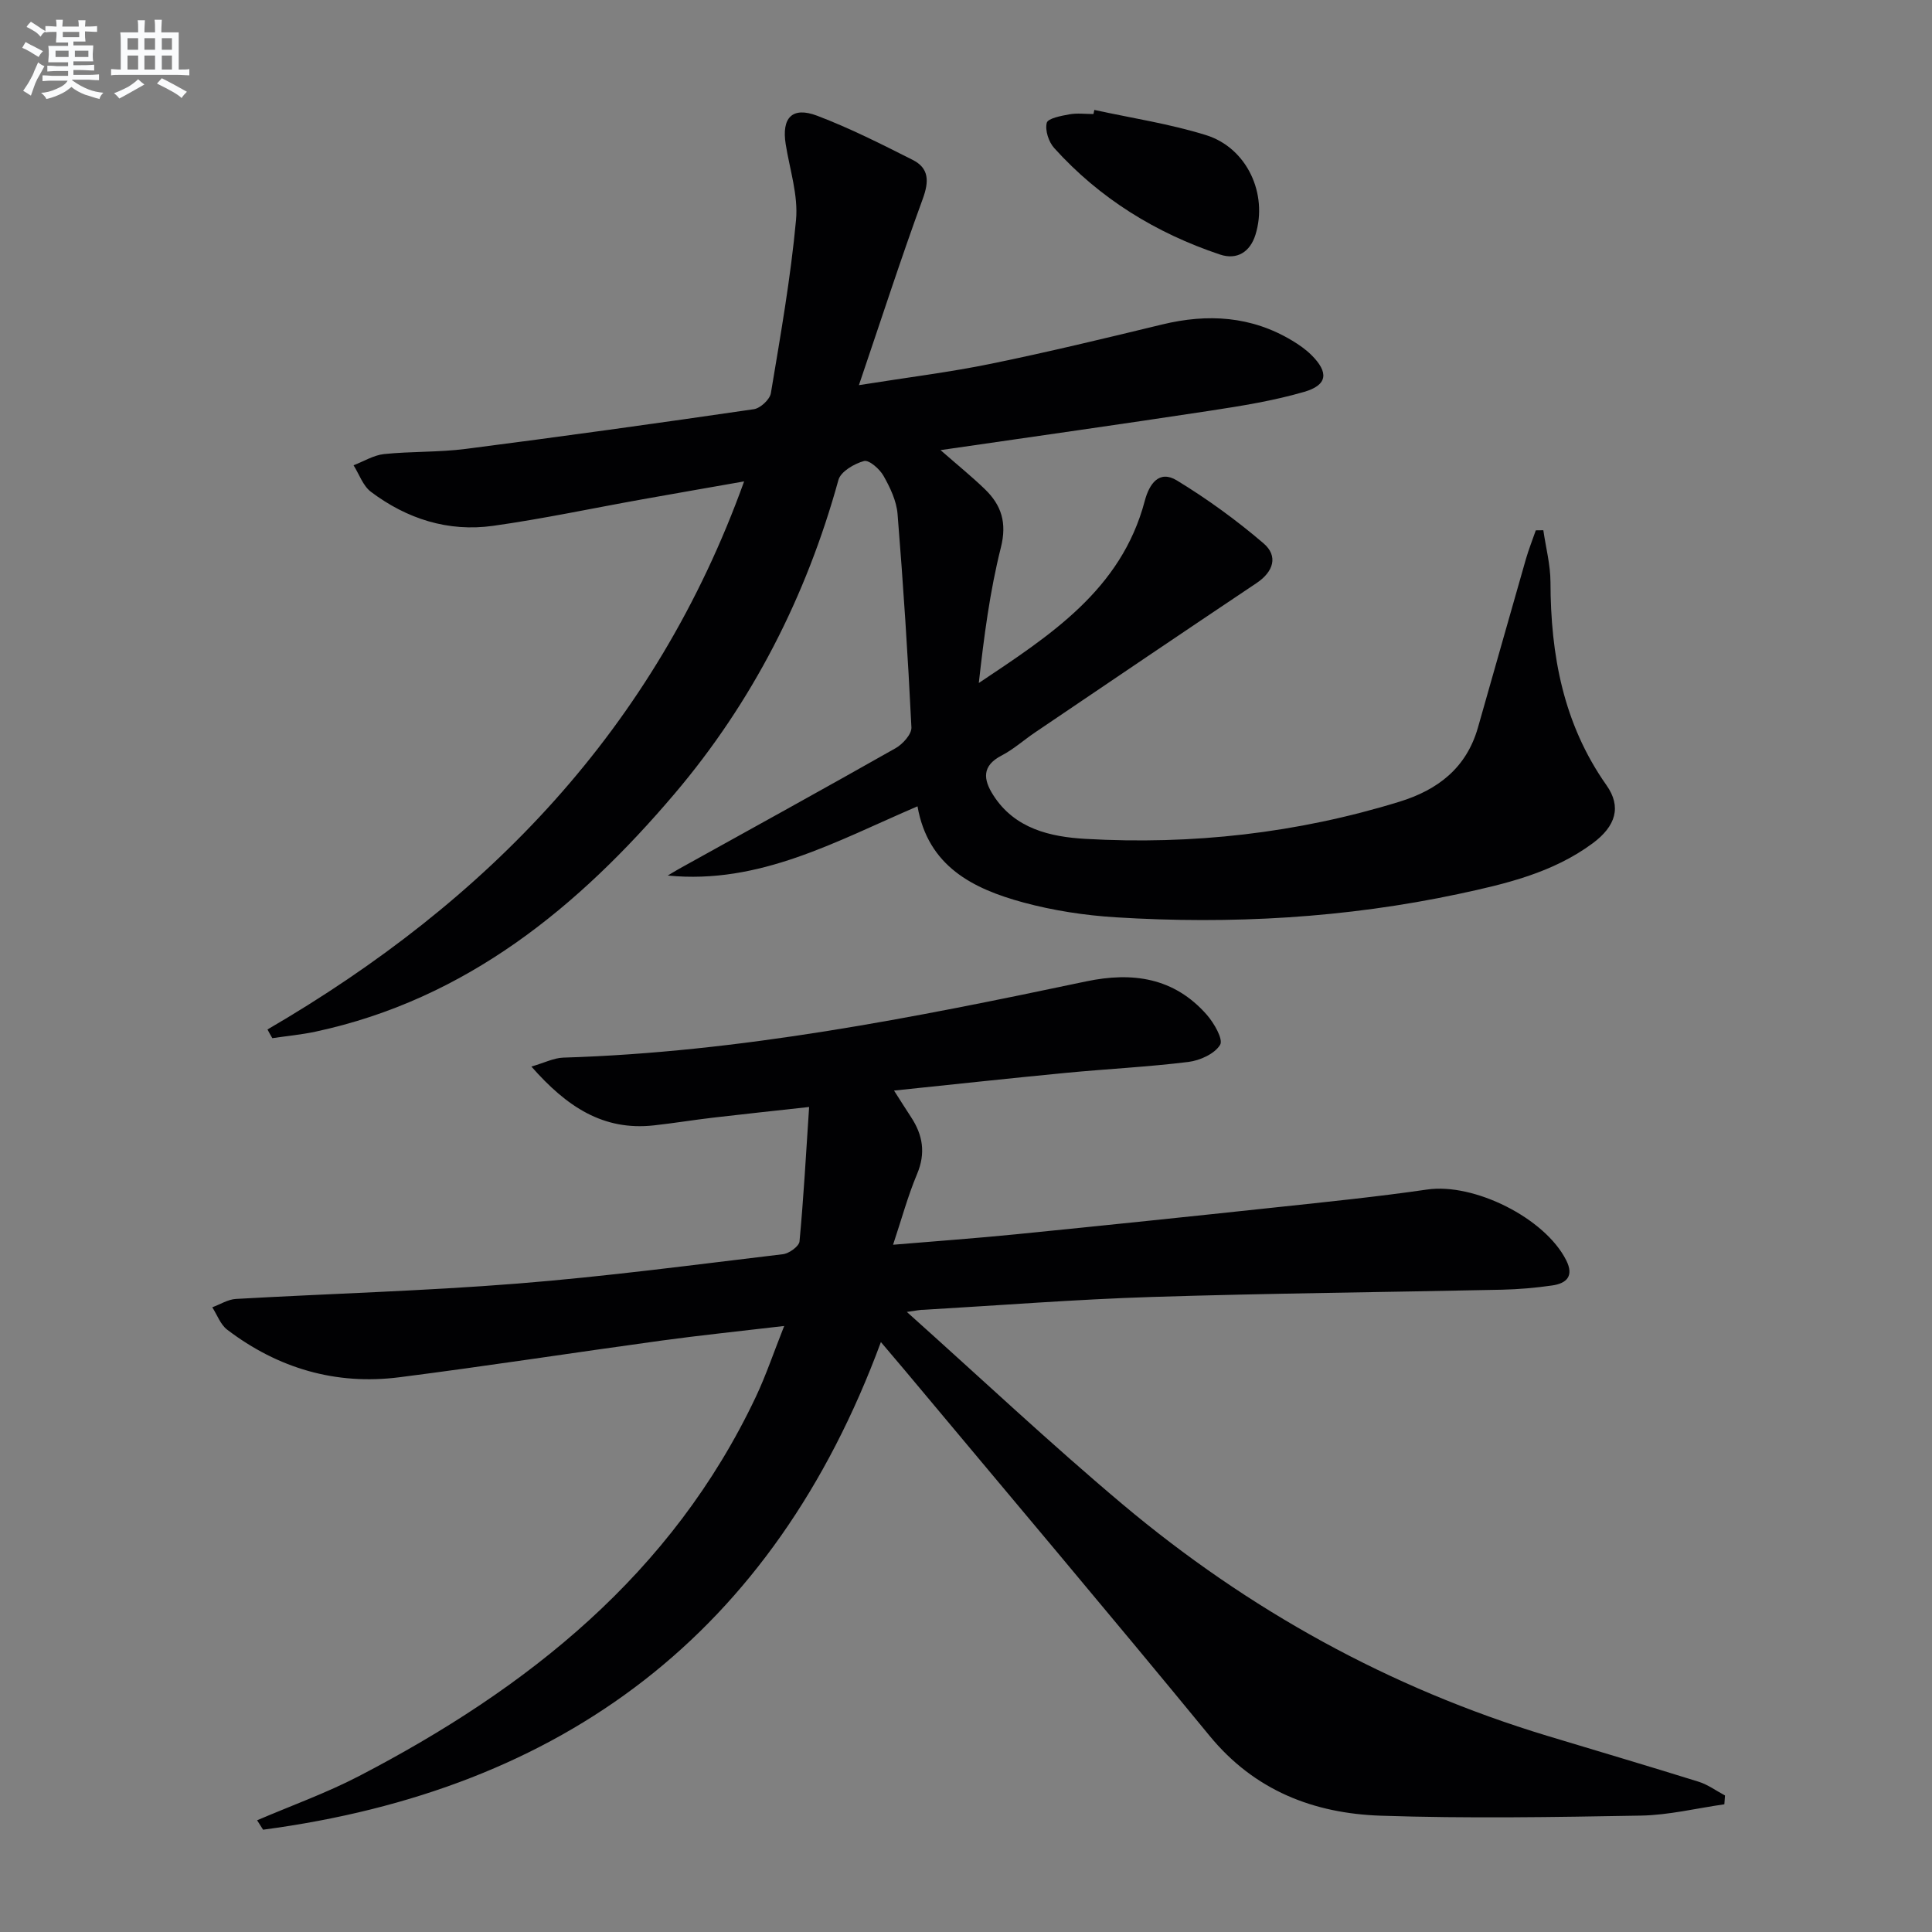
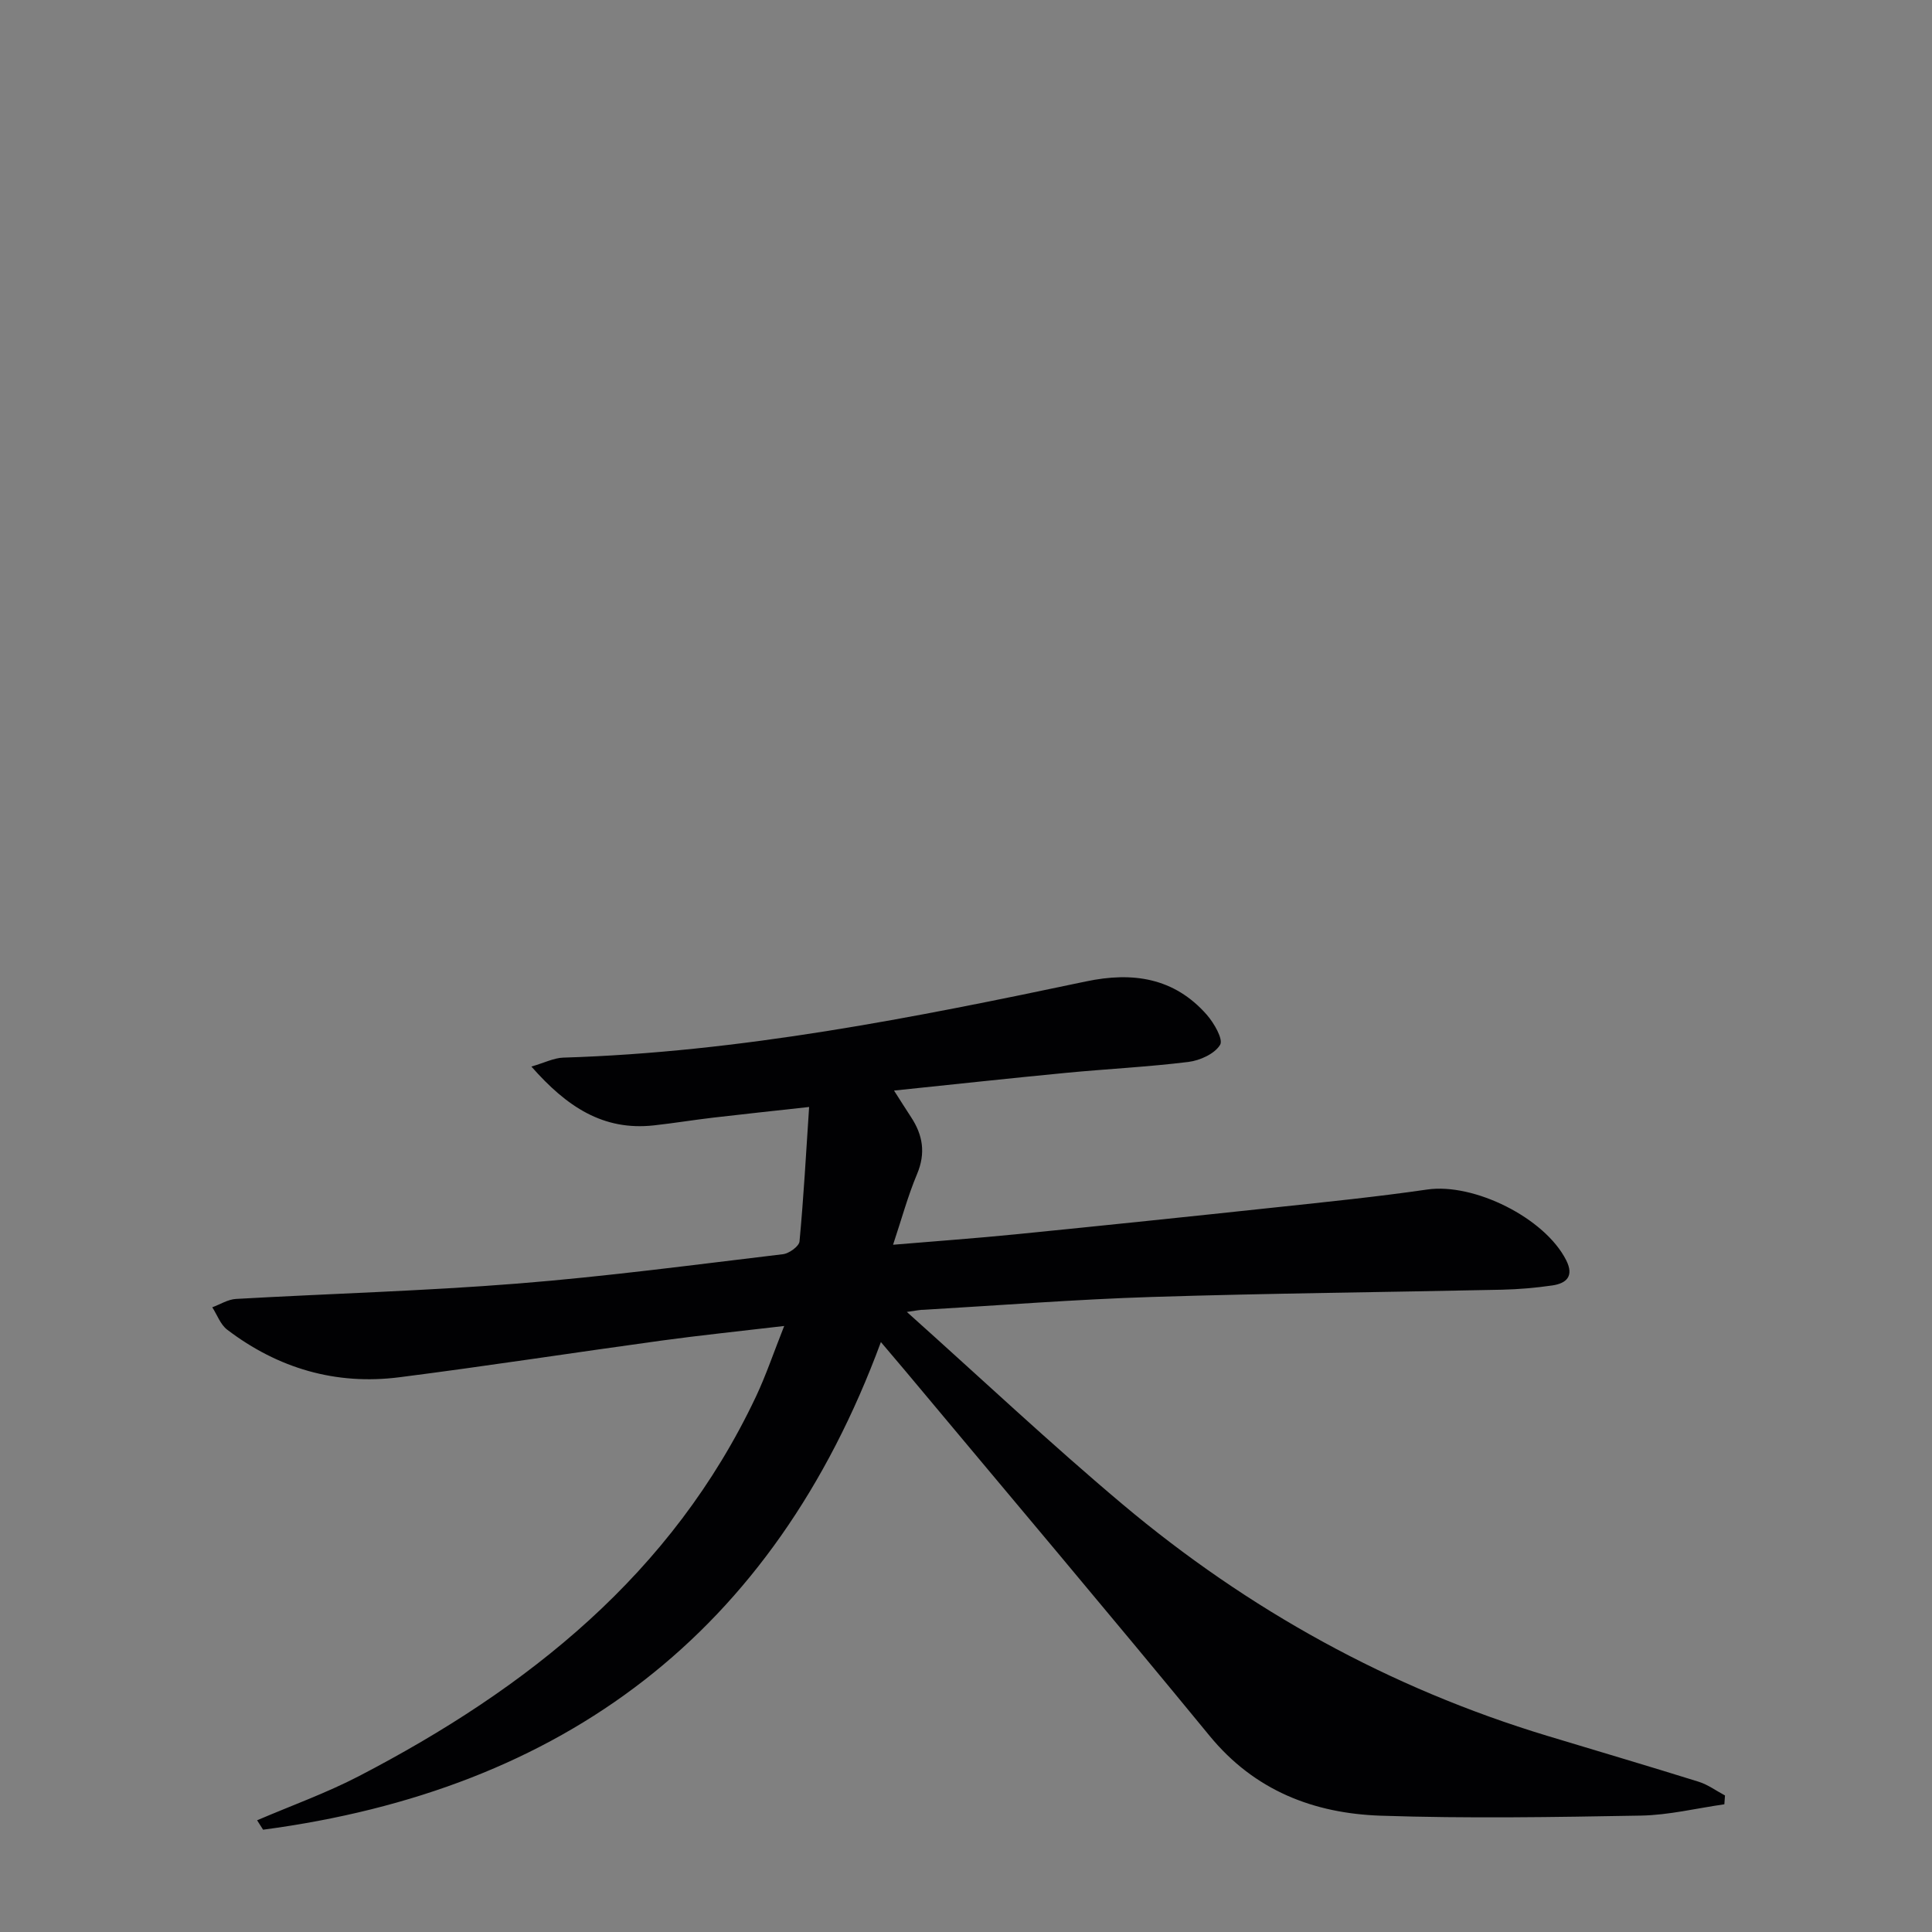
<svg xmlns="http://www.w3.org/2000/svg" enable-background="new 0 0 400 400" viewBox="0 0 400 400">
  <rect x="0" y="0" width="400" height="400" fill="#808080" stroke="none" />
  <g fill="#010103">
    <path d="m187.75 271.62c15.61 13.97 29.79 27.32 44.67 39.83 26.01 21.86 55.26 38.04 87.87 47.92 10.47 3.17 20.96 6.26 31.4 9.52 1.92.6 3.64 1.88 5.45 2.84-.04.61-.08 1.22-.13 1.83-5.76.82-11.52 2.24-17.29 2.34-17.95.32-35.92.62-53.85.02-13.88-.47-26.14-5.2-35.44-16.54-20.81-25.35-41.98-50.4-63.01-75.57-1.59-1.9-3.2-3.78-5.04-5.95-22.3 60.37-65.81 92.72-127.91 100.96-.41-.65-.83-1.3-1.24-1.95 7.04-3.02 14.3-5.62 21.08-9.14 34.99-18.18 64.83-41.86 82.18-78.53 2.11-4.47 3.69-9.18 5.87-14.67-9.06 1.07-17.28 1.91-25.45 3.03-18.09 2.48-36.14 5.28-54.25 7.59-13.13 1.67-25.1-1.84-35.63-9.86-1.39-1.06-2.07-3.06-3.08-4.63 1.64-.6 3.25-1.64 4.91-1.73 19.42-1.1 38.88-1.64 58.27-3.18 18.37-1.46 36.67-3.9 54.97-6.08 1.28-.15 3.34-1.64 3.43-2.65.85-9.04 1.35-18.12 1.99-27.83-7.4.82-13.62 1.47-19.82 2.2-4.12.48-8.22 1.16-12.34 1.61-10.48 1.15-18.03-3.86-25.34-12.18 2.75-.8 4.66-1.79 6.6-1.85 36.69-1.12 72.5-8.25 108.24-15.78 9.64-2.03 18.23-.78 24.98 6.89 1.51 1.72 3.46 5.09 2.77 6.24-1.12 1.86-4.16 3.24-6.55 3.54-8.4 1.04-16.88 1.45-25.32 2.26-11.65 1.12-23.29 2.39-35.64 3.67 1.57 2.45 2.52 3.98 3.52 5.49 2.45 3.72 3.07 7.46 1.25 11.79-1.91 4.54-3.2 9.33-4.97 14.64 8.94-.75 17.18-1.34 25.39-2.16 18.02-1.8 36.03-3.67 54.03-5.6 10.4-1.11 20.81-2.17 31.16-3.67 9.66-1.41 24.36 5.85 28.79 14.65 1.65 3.28.07 4.78-2.9 5.21-3.45.5-6.94.8-10.42.88-24.14.52-48.29.74-72.42 1.5-15.78.5-31.54 1.74-47.31 2.66-.59-.02-1.2.11-3.47.44z" />
-     <path d="m55.38 213.14c45.54-26.51 80.28-62.35 98.68-113.47-7.35 1.29-14.24 2.49-21.12 3.72-10.29 1.84-20.52 4.03-30.86 5.48-9.29 1.3-17.84-1.44-25.29-7.05-1.64-1.24-2.42-3.63-3.59-5.49 2.1-.8 4.15-2.09 6.31-2.32 5.62-.58 11.33-.35 16.92-1.07 19.91-2.56 39.79-5.32 59.65-8.22 1.35-.2 3.3-2.01 3.52-3.31 1.99-11.93 4.1-23.87 5.21-35.89.47-5.11-1.31-10.45-2.14-15.67-.87-5.46 1.34-7.85 6.51-5.89 6.77 2.57 13.29 5.87 19.77 9.14 3.42 1.72 3.42 4.44 2.11 8.04-4.49 12.27-8.52 24.72-13.23 38.6 10.24-1.63 18.89-2.69 27.4-4.44 11.85-2.43 23.62-5.27 35.38-8.12 9.45-2.29 18.47-1.75 26.94 3.35 1.41.85 2.8 1.82 3.96 2.97 3.63 3.6 3.37 6.22-1.49 7.63-6.33 1.84-12.91 2.9-19.45 3.9-18.31 2.79-36.65 5.37-55.84 8.16 3.53 3.1 6.47 5.47 9.17 8.08 3.44 3.32 4.61 6.96 3.32 12.09-2.29 9.11-3.5 18.49-4.57 28.05 14.66-9.82 29.48-19.22 34.36-37.7.92-3.49 2.95-6.49 6.65-4.24 6.3 3.84 12.35 8.23 17.95 13.03 3.06 2.62 2.08 5.86-1.47 8.23-15.31 10.24-30.56 20.57-45.81 30.89-2.34 1.58-4.49 3.52-6.97 4.81-4.13 2.14-3.78 4.97-1.72 8.19 4.45 6.99 11.84 8.64 19.09 9.06 22.07 1.26 43.79-1.16 65-7.69 8.02-2.47 13.88-7.03 16.26-15.35 3.33-11.64 6.6-23.29 9.94-34.92.58-2 1.36-3.95 2.04-5.92.52-.01 1.04-.01 1.56-.02.52 3.58 1.47 7.17 1.48 10.75.03 15.11 2.66 29.37 11.6 42.05 3.14 4.45 1.94 8.46-2.87 12.02-8.24 6.1-17.99 8.4-27.73 10.48-23.41 4.99-47.13 6.32-70.98 4.84-6.43-.4-12.93-1.39-19.14-3.07-10.43-2.83-19.75-7.46-21.93-19.91-16.83 7.21-32.69 16.22-51.71 14.33.78-.46 1.56-.95 2.35-1.39 14.96-8.3 29.95-16.55 44.83-24.98 1.48-.84 3.34-2.9 3.27-4.3-.72-14.74-1.68-29.48-2.87-44.19-.22-2.7-1.53-5.46-2.9-7.88-.8-1.43-3.01-3.36-4.04-3.08-2.03.55-4.82 2.18-5.3 3.91-6.65 24.13-17.85 46.04-33.92 64.97-19.88 23.42-43.13 42.56-74.33 49.26-2.95.63-5.97.91-8.96 1.35-.36-.59-.68-1.2-1-1.8z" />
-     <path d="m226.57 22.76c7.73 1.69 15.61 2.87 23.14 5.22 8.48 2.65 12.84 12.18 10.22 20.62-1.11 3.57-3.82 5.28-7.34 4.1-13.27-4.44-24.91-11.6-34.33-22.05-1.15-1.27-1.93-3.68-1.54-5.22.24-.94 3-1.45 4.7-1.76 1.61-.29 3.31-.06 4.97-.06.05-.29.12-.57.18-.85z" />
  </g>
-   <path d="m6.8 9.5c.6.3 1.3.7 2.1 1.1-.4.4-.7.8-.9 1.2-.7-.4-1.3-.8-1.8-1.1s-1.1-.6-1.6-.8c.2-.4.5-.8.7-1.2.4.2.8.5 1.5.8zm.9 6.9c-.3.6-.5 1.1-.7 1.7s-.4 1.1-.6 1.7c-.6-.4-1.1-.7-1.6-1 .7-1 1.2-1.8 1.5-2.4.3-.5.6-1.1.8-1.7.3-.6.5-1.2.8-1.8.3.3.8.6 1.3.8-.7 1.3-1.2 2.2-1.5 2.7zm.1-11c.4.3 1 .7 1.7 1.1-.5.2-.8.6-1.1 1.1-.5-.6-1-1-1.4-1.2s-.9-.6-1.5-.8c.2-.4.5-.7.9-1.1.5.3.9.6 1.4.9zm10.5 13.1c1 .4 2 .6 3.1.7-.4.4-.7.8-.8 1.3-.9-.2-1.9-.6-3-.9-1-.4-2-.9-2.8-1.6-.5.4-1.1.9-1.9 1.3s-1.9.9-3.3 1.2c-.1-.3-.5-.8-1.1-1.3 1 0 2.1-.3 3.2-.8 1.2-.5 1.9-1 2.3-1.7h-3.2c-.4 0-1 0-2 .1v-1.2c1 0 1.7.1 2 .1h3.3v-1h-2.3c-.2 0-.9 0-2 .1v-1.2c1.2 0 1.9.1 2 .1h2.3v-.8h-4.1c0-.7.1-1.2.1-1.6 0-.5 0-1.1-.1-1.8h4.1v-.7h-2.5c0-.6.1-1.1.1-1.6v-.6h-.5c-.4 0-1 0-1.8.1v-1.3c1.2 0 1.9.1 2.1.1h.2c0-.3 0-.8-.1-1.4h1.4c0 .6-.1 1-.1 1.4h3.4c0-.4 0-.8-.1-1.3h1.5c0 .4-.1.9-.1 1.3.7 0 1.5 0 2.5-.1v1.2c-1 0-1.8-.1-2.5-.1v.6c0 .3 0 .8.1 1.5h-2.5v.8h4.1c0 .8-.1 1.3-.1 1.8s0 1 .1 1.5h-4.1v.8h1.4c.8 0 1.8 0 2.9-.1v1.2c-1 0-1.9-.1-2.8-.1h-1.5v1h3.2c.3 0 1 0 2.1-.1v1.2c-1.1 0-1.8-.1-2.1-.1h-3.4l-.1.1c1.4 1 2.4 1.5 3.4 1.9zm-4.1-6.7v-1.3h-2.7v1.3zm2.2-4.1v-1.1h-3.4v1.1zm1.9 4.1v-1.3h-2.8v1.3z" fill="#fafbfc" />
-   <path d="m37 6.7v2.3 5.4c1 0 1.8 0 2.2-.1v1.3c-.6 0-1.5-.1-2.5-.1h-11.9c-.7 0-1.3 0-1.8.1v-1.3c.5 0 1.1.1 2 .1v-5.2c0-1 0-1.8-.1-2.5h3.7c0-1.3 0-2.1-.1-2.5h1.5c0 .4-.1 1.3-.1 2.5h2.2c0-1.2 0-2.1-.1-2.6h1.5c0 .4-.1 1.3-.1 2.6zm-12.3 13.7c-.3-.4-.7-.8-1.1-1.1 1.1-.4 2.1-.9 2.9-1.3.8-.5 1.5-1 2.1-1.6.4.4.9.8 1.3 1.1-2.5 1.4-4.2 2.4-5.2 2.9zm3.9-10.1v-2.4h-2.2v2.4zm0 4.1v-2.9h-2.2v2.9zm3.5-4.1v-2.4h-2.2v2.4zm0 4.1v-2.9h-2.2v2.9zm.4 2.9 1-1.1c.6.3 1.4.7 2.5 1.3s2 1.1 2.7 1.5c-.4.4-.8.8-1.1 1.3-.8-.8-2.5-1.7-5.1-3zm3.1-7v-2.4h-2.1v2.4zm0 4.1v-2.9h-2.1v2.9z" fill="#fafbfc" />
</svg>